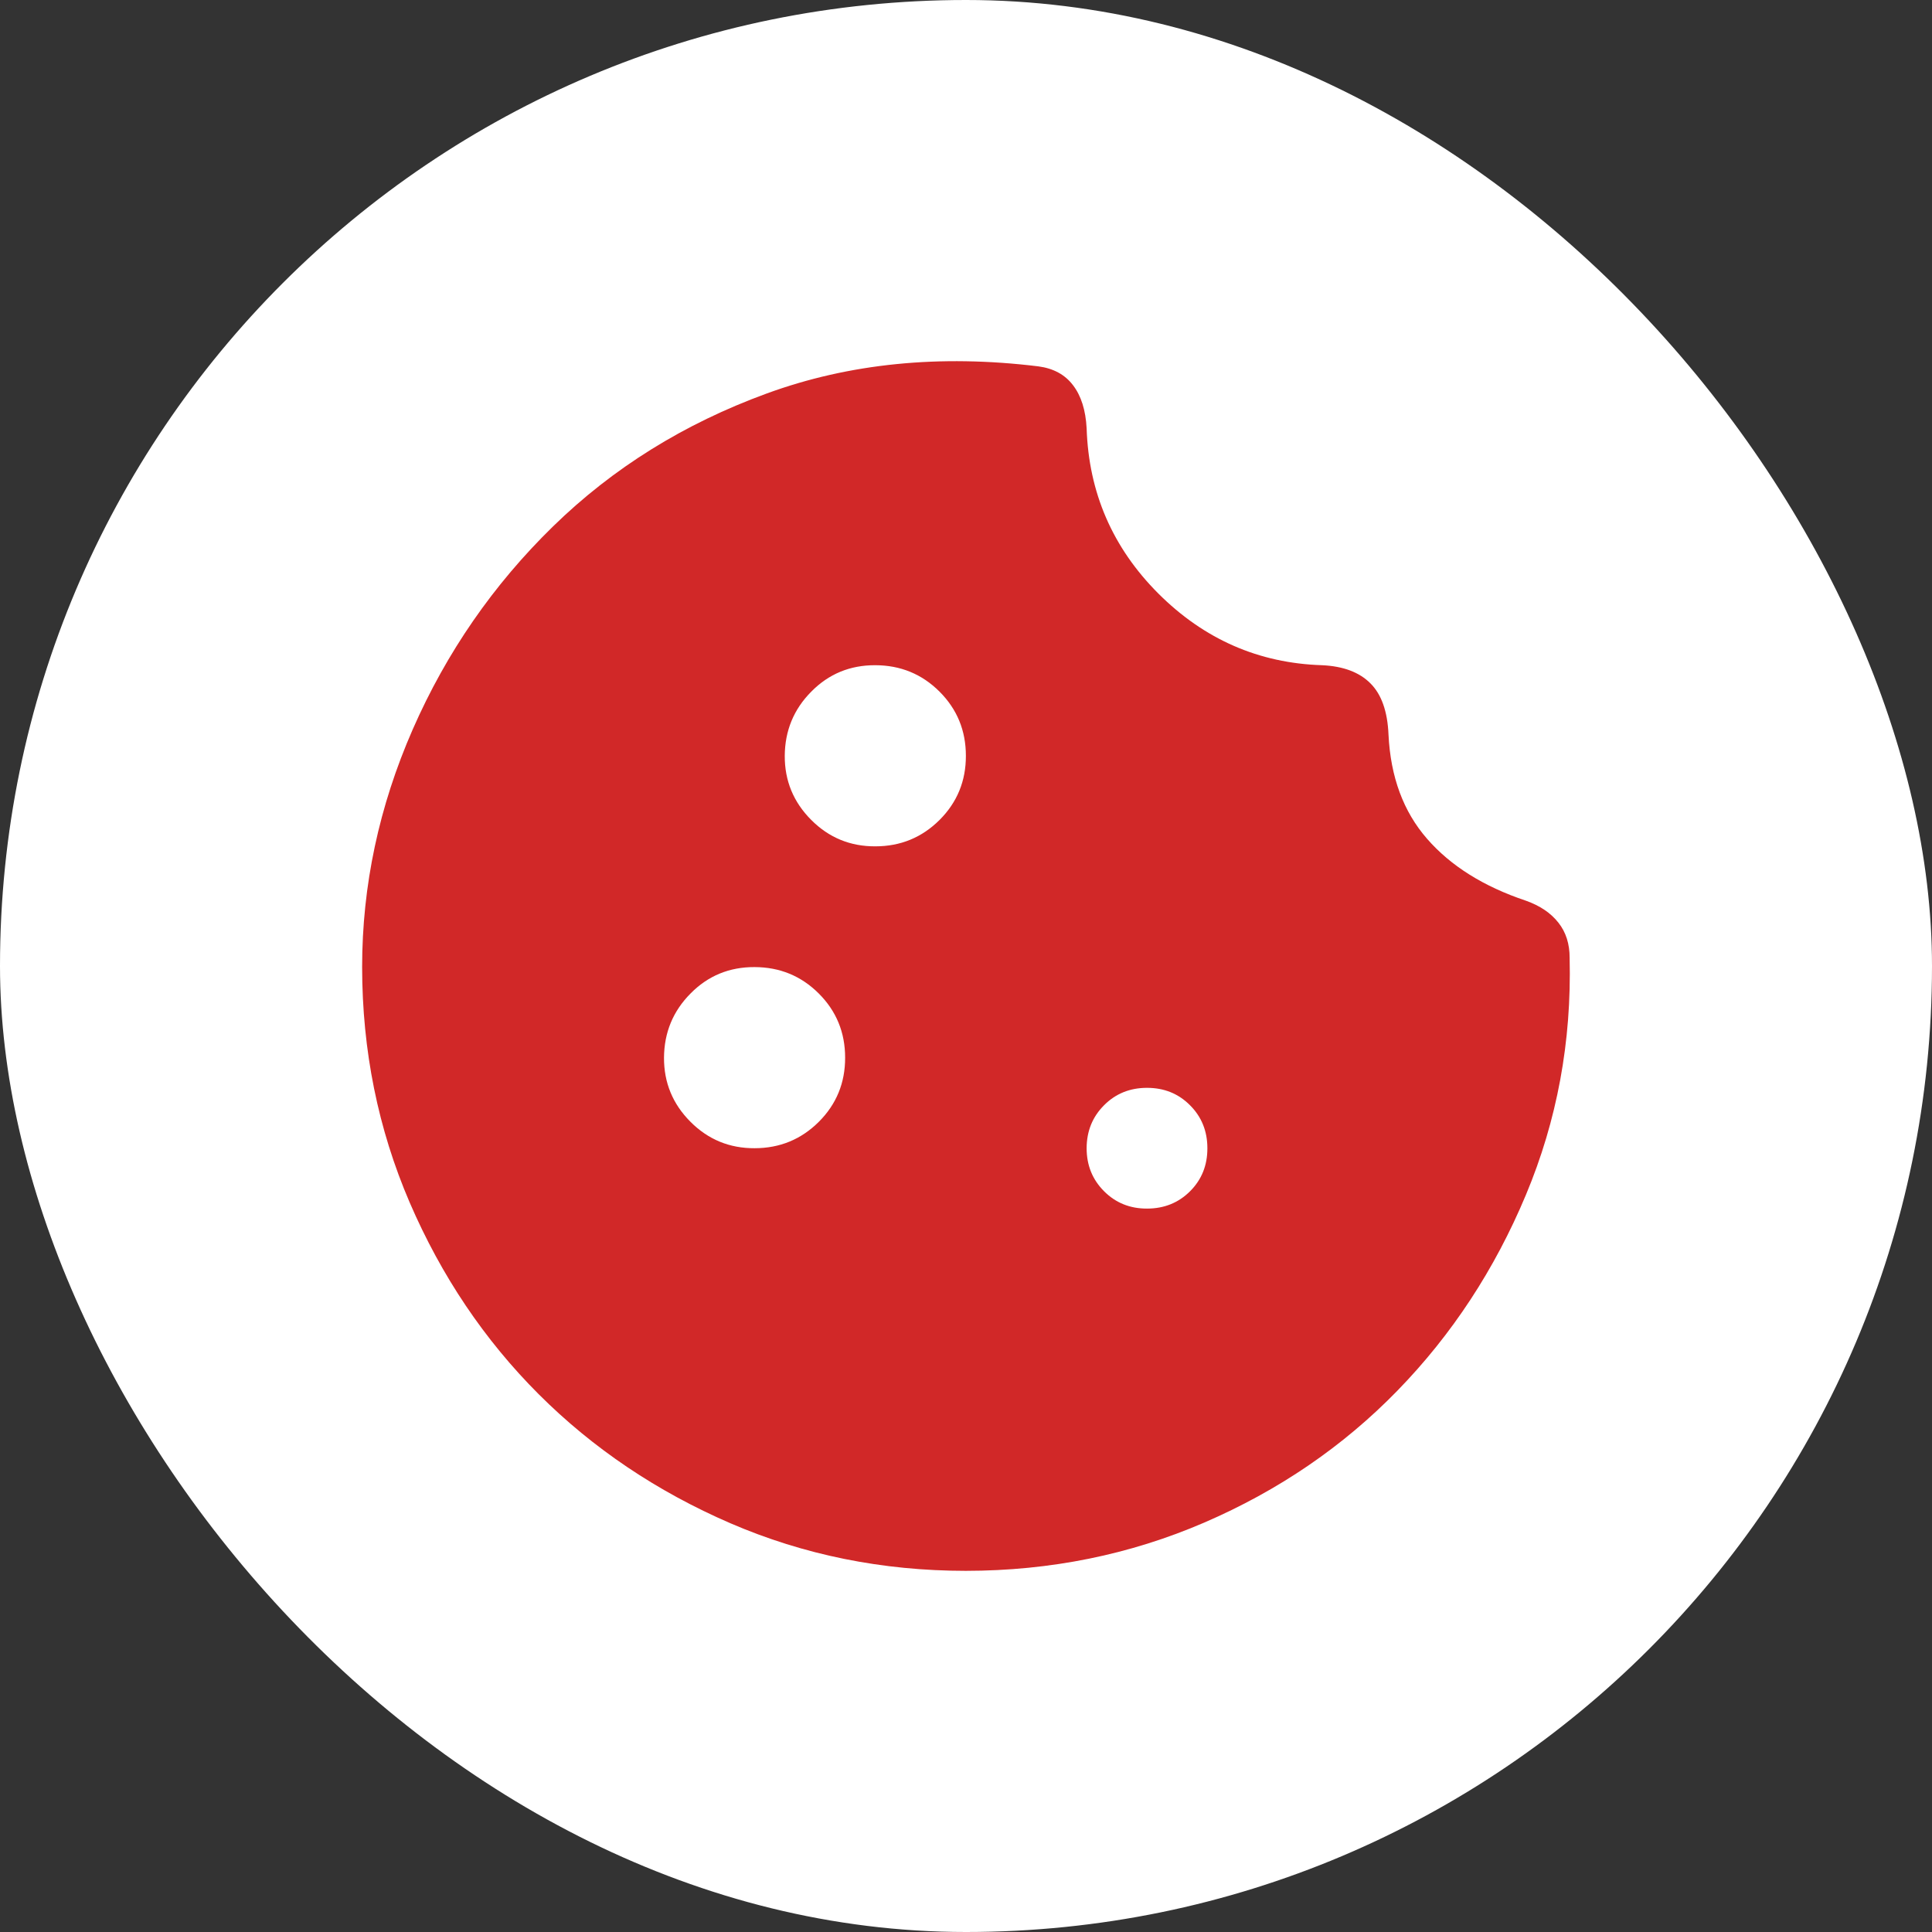
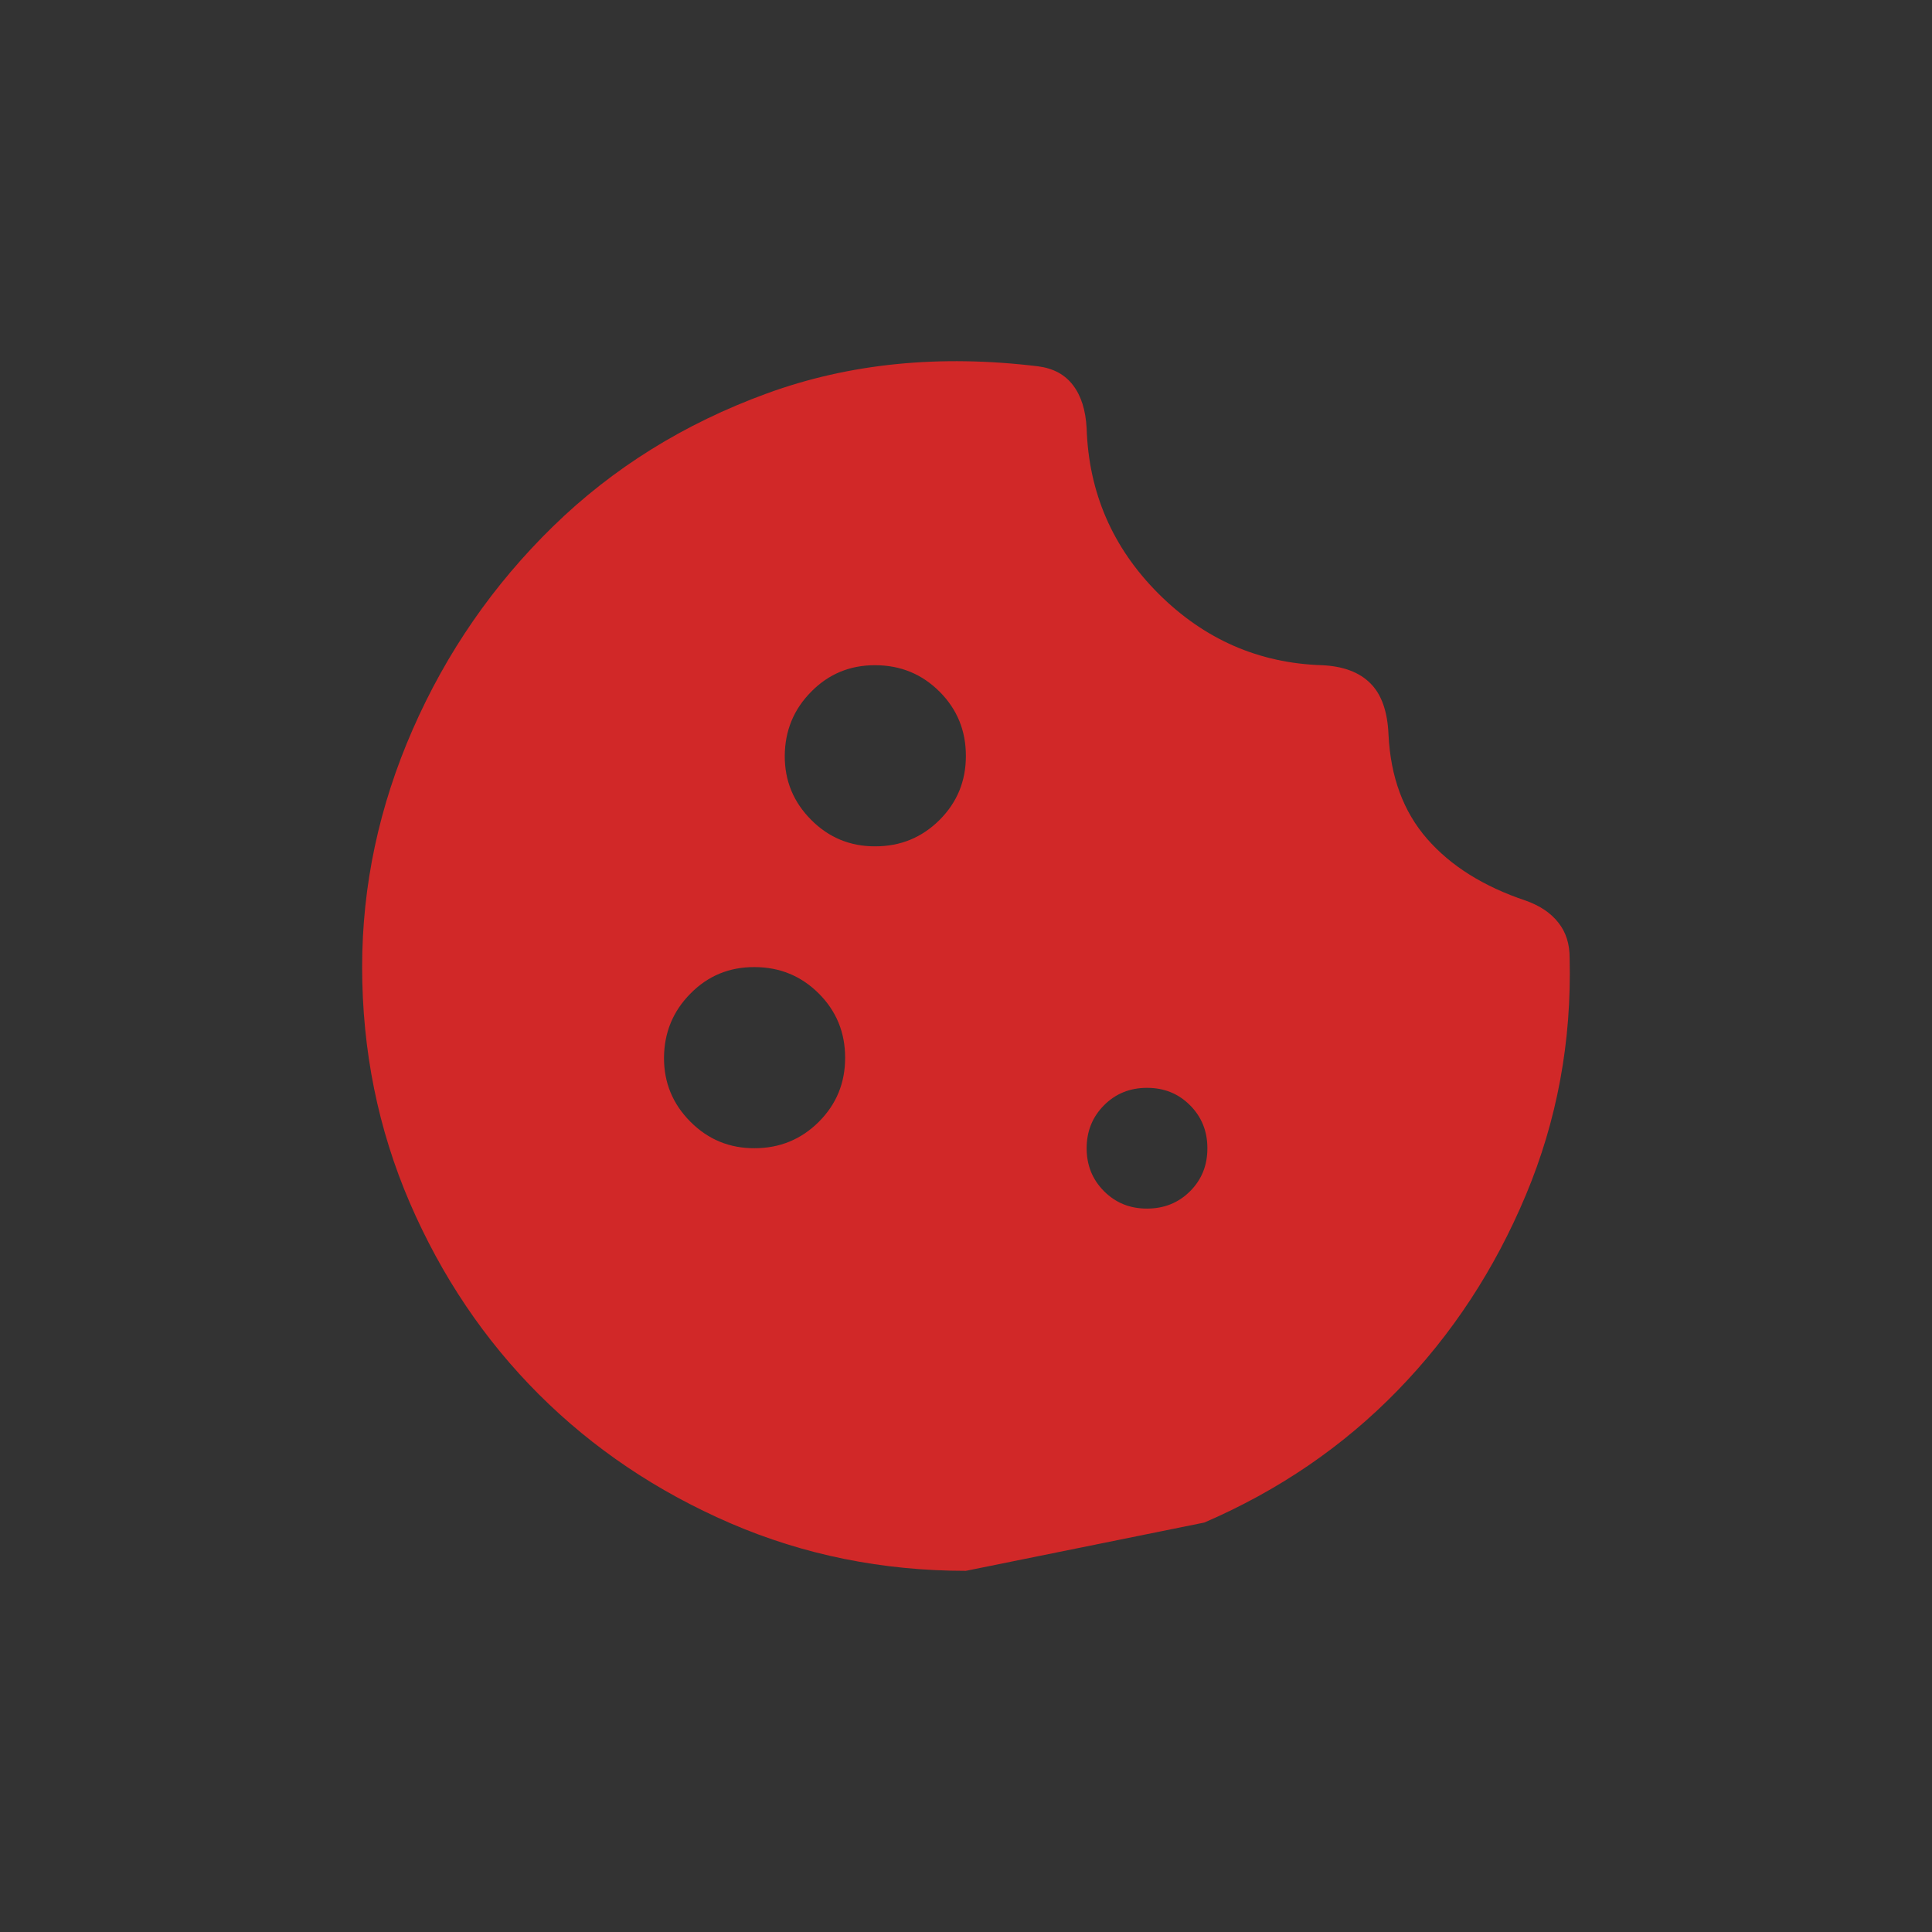
<svg xmlns="http://www.w3.org/2000/svg" width="32" height="32" viewBox="0 0 32 32" fill="none">
  <rect x="0" y="0" width="32" height="32" fill="#333333" stroke="none" />
-   <rect width="32" height="32" rx="16" fill="white" />
-   <path d="M15.998 26.018C14.615 26.018 13.315 25.755 12.098 25.23C10.882 24.704 9.823 23.992 8.923 23.093C8.023 22.193 7.311 21.135 6.786 19.918C6.262 18.7 5.999 17.4 5.998 16.018C5.998 14.668 6.278 13.355 6.836 12.081C7.395 10.806 8.17 9.685 9.161 8.718C10.153 7.75 11.332 7.017 12.698 6.518C14.065 6.018 15.565 5.868 17.198 6.068C17.448 6.101 17.64 6.205 17.773 6.381C17.907 6.556 17.982 6.793 17.998 7.093C18.032 8.159 18.428 9.072 19.186 9.831C19.945 10.589 20.849 10.985 21.898 11.018C22.248 11.034 22.515 11.134 22.698 11.318C22.882 11.501 22.982 11.784 22.998 12.168C23.032 12.868 23.244 13.443 23.637 13.893C24.029 14.343 24.574 14.684 25.273 14.918C25.507 15.001 25.686 15.122 25.811 15.281C25.937 15.439 25.999 15.635 25.998 15.868C26.032 17.251 25.79 18.559 25.273 19.793C24.757 21.026 24.049 22.105 23.148 23.031C22.248 23.956 21.182 24.685 19.948 25.218C18.715 25.75 17.398 26.017 15.998 26.018ZM14.498 14.018C14.915 14.018 15.27 13.872 15.562 13.581C15.854 13.289 15.999 12.935 15.998 12.518C15.998 12.1 15.852 11.746 15.562 11.456C15.271 11.165 14.916 11.019 14.498 11.018C14.081 11.016 13.726 11.162 13.437 11.456C13.146 11.749 13.001 12.103 12.998 12.518C12.996 12.932 13.143 13.287 13.437 13.581C13.73 13.875 14.085 14.02 14.498 14.018ZM12.498 19.018C12.915 19.018 13.27 18.872 13.562 18.581C13.854 18.289 13.999 17.935 13.998 17.518C13.998 17.1 13.852 16.746 13.562 16.456C13.271 16.165 12.916 16.019 12.498 16.018C12.081 16.016 11.726 16.162 11.437 16.456C11.146 16.749 11.001 17.103 10.998 17.518C10.996 17.932 11.143 18.287 11.437 18.581C11.73 18.875 12.085 19.02 12.498 19.018ZM18.998 20.018C19.282 20.018 19.52 19.922 19.712 19.73C19.904 19.538 19.999 19.3 19.998 19.018C19.998 18.735 19.902 18.498 19.71 18.306C19.519 18.114 19.282 18.018 18.998 18.018C18.715 18.018 18.478 18.114 18.287 18.306C18.095 18.498 17.999 18.735 17.998 19.018C17.998 19.3 18.094 19.538 18.287 19.731C18.479 19.923 18.716 20.019 18.998 20.018Z" fill="#D12828" />
+   <path d="M15.998 26.018C14.615 26.018 13.315 25.755 12.098 25.23C10.882 24.704 9.823 23.992 8.923 23.093C8.023 22.193 7.311 21.135 6.786 19.918C6.262 18.7 5.999 17.4 5.998 16.018C5.998 14.668 6.278 13.355 6.836 12.081C7.395 10.806 8.17 9.685 9.161 8.718C10.153 7.75 11.332 7.017 12.698 6.518C14.065 6.018 15.565 5.868 17.198 6.068C17.448 6.101 17.64 6.205 17.773 6.381C17.907 6.556 17.982 6.793 17.998 7.093C18.032 8.159 18.428 9.072 19.186 9.831C19.945 10.589 20.849 10.985 21.898 11.018C22.248 11.034 22.515 11.134 22.698 11.318C22.882 11.501 22.982 11.784 22.998 12.168C23.032 12.868 23.244 13.443 23.637 13.893C24.029 14.343 24.574 14.684 25.273 14.918C25.507 15.001 25.686 15.122 25.811 15.281C25.937 15.439 25.999 15.635 25.998 15.868C26.032 17.251 25.79 18.559 25.273 19.793C24.757 21.026 24.049 22.105 23.148 23.031C22.248 23.956 21.182 24.685 19.948 25.218ZM14.498 14.018C14.915 14.018 15.27 13.872 15.562 13.581C15.854 13.289 15.999 12.935 15.998 12.518C15.998 12.1 15.852 11.746 15.562 11.456C15.271 11.165 14.916 11.019 14.498 11.018C14.081 11.016 13.726 11.162 13.437 11.456C13.146 11.749 13.001 12.103 12.998 12.518C12.996 12.932 13.143 13.287 13.437 13.581C13.73 13.875 14.085 14.02 14.498 14.018ZM12.498 19.018C12.915 19.018 13.27 18.872 13.562 18.581C13.854 18.289 13.999 17.935 13.998 17.518C13.998 17.1 13.852 16.746 13.562 16.456C13.271 16.165 12.916 16.019 12.498 16.018C12.081 16.016 11.726 16.162 11.437 16.456C11.146 16.749 11.001 17.103 10.998 17.518C10.996 17.932 11.143 18.287 11.437 18.581C11.73 18.875 12.085 19.02 12.498 19.018ZM18.998 20.018C19.282 20.018 19.52 19.922 19.712 19.73C19.904 19.538 19.999 19.3 19.998 19.018C19.998 18.735 19.902 18.498 19.71 18.306C19.519 18.114 19.282 18.018 18.998 18.018C18.715 18.018 18.478 18.114 18.287 18.306C18.095 18.498 17.999 18.735 17.998 19.018C17.998 19.3 18.094 19.538 18.287 19.731C18.479 19.923 18.716 20.019 18.998 20.018Z" fill="#D12828" />
</svg>